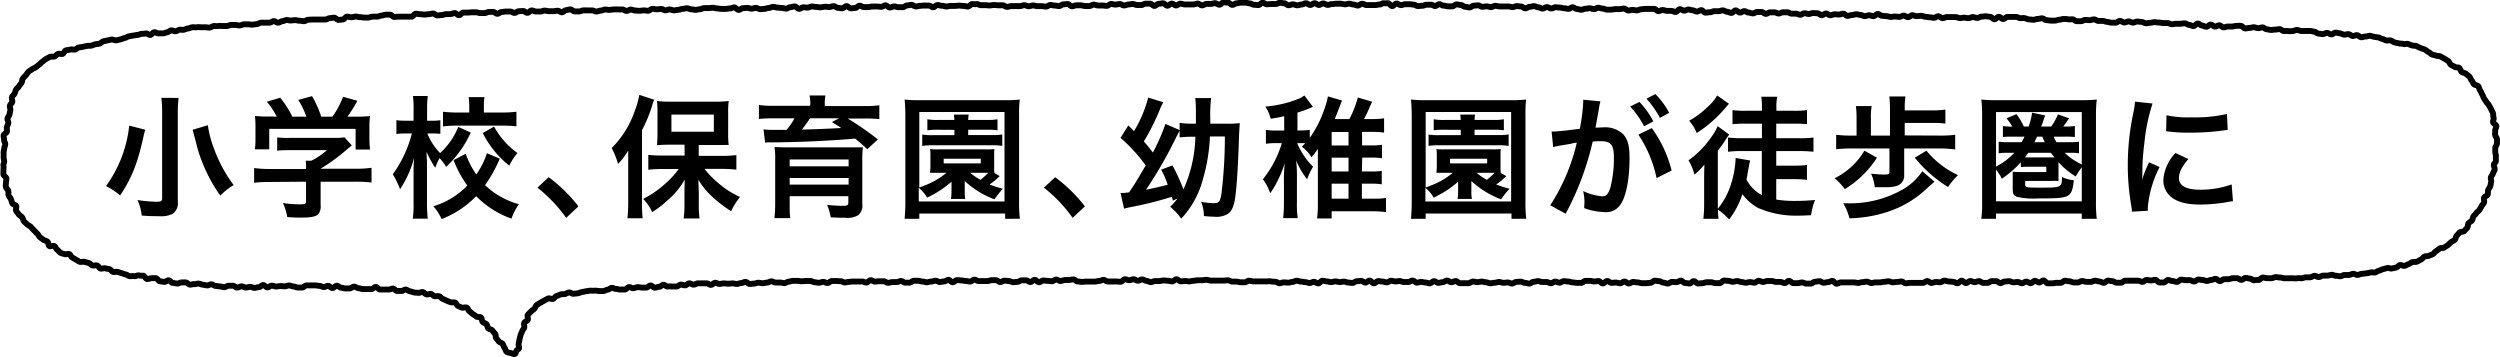
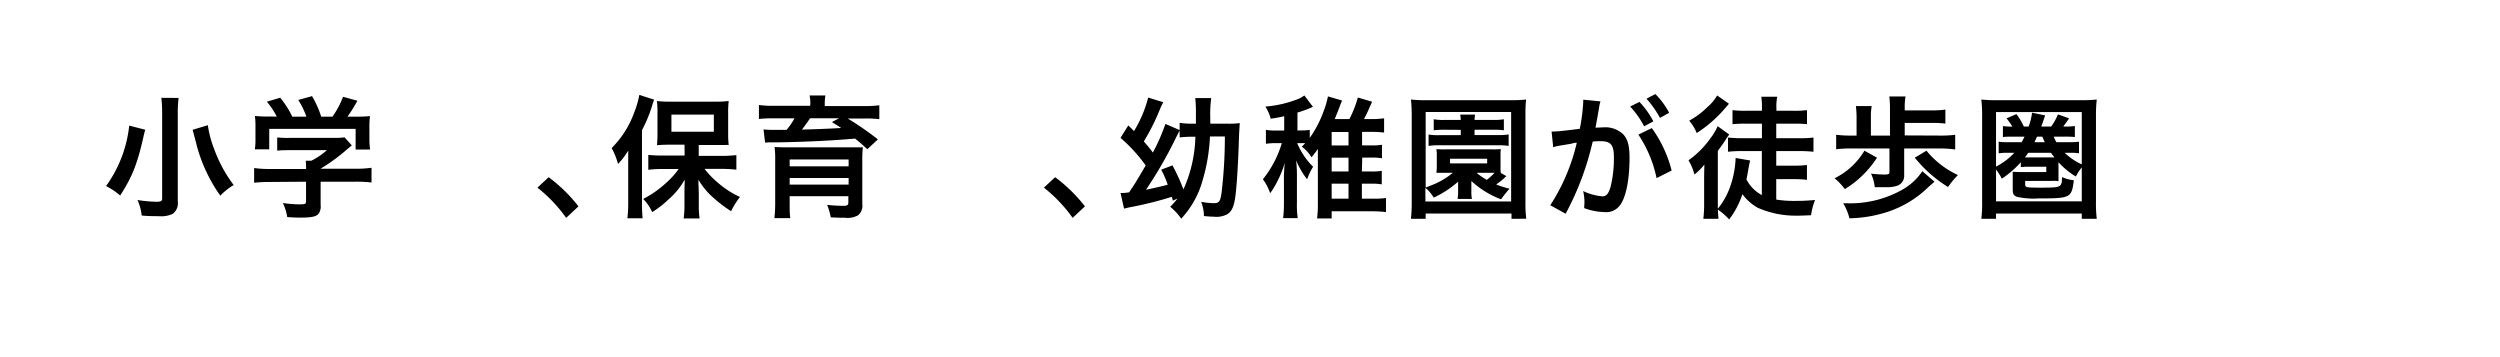
<svg xmlns="http://www.w3.org/2000/svg" viewBox="0 0 471.5 67.33">
  <defs>
    <style>.cls-1{fill:none;stroke:#000;stroke-linejoin:round;stroke-width:1.11px;}</style>
  </defs>
  <title>p2_ttl01</title>
  <g id="レイヤー_2" data-name="レイヤー 2">
    <g id="レイヤー_6" data-name="レイヤー 6">
-       <path class="cls-1" d="M97.9,65.59c0,.25-.25.3-.42.46s-.17.67-.41.72-.54-.14-.77-.2-.61-.06-.77-.24-.21-.52-.38-.74-.2-.51-.36-.73-.56-.25-.72-.47-.33-.41-.49-.63,0-.62-.22-.83-.35-.41-.52-.62-.58-.2-.76-.4-.15-.58-.34-.77-.51-.24-.7-.43-.13-.65-.34-.83-.66,0-.88-.2-.43-.29-.65-.45-.39-.36-.62-.51-.27-.56-.51-.7-.66.09-.9,0-.48-.19-.73-.31-.33-.52-.58-.63-.59,0-.84-.07l-.74-.3c-.24-.09-.47-.24-.73-.33s-.42-.42-.68-.5-.56,0-.82,0-.46-.37-.72-.44-.58.15-.84.09-.47-.38-.73-.44-.58.19-.85.14-.53,0-.8-.08-.51-.17-.78-.21-.49-.29-.76-.33-.57.3-.84.27-.53,0-.8,0-.5-.43-.77-.45-.55.19-.82.18-.54,0-.81,0-.53,0-.81,0-.53-.48-.8-.49-.57.41-.84.4l-.82,0c-.27,0-.55,0-.82,0s-.54-.16-.81-.17-.54-.28-.81-.29-.56.35-.83.34l-.82,0c-.27,0-.54-.14-.81-.14s-.54-.37-.81-.37-.56.45-.83.44-.54-.4-.81-.41-.55.23-.82.22-.54-.21-.81-.22-.54-.09-.81-.09-.55,0-.82,0l-.82,0c-.27,0-.55.4-.82.4l-.81,0c-.28,0-.55-.19-.82-.2s-.55-.19-.82-.19S54,54,53.71,54s-.55-.05-.81-.05-.55.09-.82.09-.55-.16-.82-.16-.55.31-.81.32-.55-.44-.82-.44-.54.4-.81.4-.55.14-.82.14-.55-.2-.81-.2-.55.13-.82.13-.55-.22-.82-.22-.55.23-.82.23-.54-.35-.81-.35h-.81c-.27,0-.55.29-.83.28s-.53-.14-.8-.15-.54-.08-.81-.09-.52-.29-.79-.31-.55.23-.82.21-.53-.11-.8-.13-.52-.18-.8-.21-.55.13-.82.1-.55.12-.83.09-.49-.38-.77-.41-.54,0-.81,0-.58.24-.85.21l-.81-.13c-.26,0-.48-.45-.75-.49s-.59.35-.87.31l-.8-.13c-.27,0-.47-.52-.74-.57s-.55,0-.83,0-.58.19-.85.15S27.26,52,27,52s-.55,0-.81-.06-.59.2-.86.15-.56,0-.82,0-.51-.27-.77-.32-.52-.18-.78-.24-.52-.19-.78-.25-.58.07-.84,0-.45-.45-.71-.52-.54-.08-.8-.16-.6.13-.86.05-.42-.5-.67-.58-.59.05-.84,0-.45-.37-.7-.46-.54-.13-.79-.22-.61.05-.86,0-.48-.28-.73-.39-.46-.3-.71-.41-.35-.54-.59-.66-.65.08-.89,0-.55-.13-.78-.26-.39-.43-.62-.57-.3-.55-.53-.69-.72.1-.94,0-.17-.69-.39-.85-.54-.18-.75-.34-.44-.32-.65-.49-.3-.48-.5-.66-.37-.39-.56-.57S6,43,5.81,42.79s-.51-.27-.68-.47-.43-.36-.6-.57-.19-.54-.35-.75-.48-.34-.63-.56-.35-.43-.49-.66.09-.68,0-.91-.61-.29-.73-.53-.17-.53-.27-.78-.33-.46-.43-.71,0-.59-.06-.84-.37-.46-.45-.72,0-.57,0-.83.12-.58.07-.84-.51-.47-.54-.73,0-.56,0-.82.06-.56,0-.82.15-.55.14-.82-.12-.54-.11-.81,0-.53,0-.8.08-.54.11-.8.17-.53.2-.79-.25-.58-.22-.85-.12-.57-.09-.83.58-.48.62-.75-.05-.56,0-.82.23-.52.27-.78-.21-.59-.16-.85.33-.5.38-.76.1-.53.16-.79-.15-.6-.08-.86.36-.46.44-.71-.16-.63-.06-.89.38-.43.49-.68.17-.52.3-.76.41-.39.54-.62.32-.43.47-.65.09-.61.26-.82.37-.4.55-.6.3-.47.5-.66.46-.3.68-.48.5-.22.72-.39.41-.34.64-.5.37-.41.61-.56.42-.36.66-.49.48-.27.72-.39.62,0,.87-.08.42-.38.67-.49.61.08.86,0,.37-.57.62-.66.55-.06.81-.15.58,0,.84,0,.47-.3.73-.38.54-.07.8-.14.53-.1.8-.17.55,0,.81-.06.51-.19.77-.25.54-.07.8-.13.47-.38.74-.44l.79-.17.79-.17c.26,0,.59.21.86.16s.52-.13.78-.18.51-.22.78-.26.5-.25.77-.3.53-.12.8-.16l.8-.12c.26,0,.52-.16.79-.2s.54,0,.81-.08.59.31.86.28.48-.47.75-.51.57.26.84.22.55,0,.82,0,.51-.18.78-.21.5-.33.77-.36.56.2.83.17.51-.27.78-.3.54.08.81,0,.52-.21.79-.24.52-.19.79-.22.54.05.81,0,.55,0,.82,0,.54,0,.81,0,.54.09.81.06.52-.27.79-.29.55.06.82,0,.54,0,.81,0,.54,0,.81,0,.52-.19.79-.21l.81,0c.27,0,.55.12.83.1s.52-.19.79-.21.55,0,.82,0,.54.08.81.06.54-.08.81-.1.52-.25.79-.27.54,0,.81,0,.54,0,.81,0,.52-.29.79-.3.56.32.84.3S53,4,53.24,4s.53-.2.8-.22.55.11.82.09.54-.06.81-.07.54.13.82.11S57,4,57.3,4s.53-.25.8-.27l.82-.05c.27,0,.54,0,.82,0s.54,0,.81,0,.55,0,.82,0,.53-.24.81-.25L63,3.33c.28,0,.58.43.85.42s.54-.06.81-.07.52-.54.79-.55.54.14.82.13.53-.13.8-.14.55.13.82.12.54.08.82.07.54.06.81,0,.53-.16.81-.17.54,0,.81,0,.53-.19.8-.2.54-.15.81-.17l.81,0c.27,0,.56.45.83.43s.54-.05.81-.06H76l.81,0c.27,0,.55,0,.82,0s.52-.54.79-.55.55.1.82.09.54.08.81.07.54-.06.81-.07.54-.12.81-.13.56.37.83.36.54-.06.81-.07.53-.16.81-.17.54,0,.81,0,.53-.2.81-.21.55.4.82.4.53-.47.8-.48.54,0,.81,0,.54-.05.81-.06l.81,0c.27,0,.54.16.81.15s.54,0,.81,0,.54-.21.81-.22H93c.27,0,.55.36.82.35s.53-.33.8-.34.53-.08.81-.08l.81,0c.26,0,.54.27.81.26s.53-.32.81-.32l.8-.05c.27,0,.55.36.82.35s.53-.44.8-.45.55.22.82.21.54,0,.81,0,.54-.18.81-.18.54.11.81.11.54,0,.82,0,.53-.08.81-.09.54.3.81.3.54-.39.81-.4.53-.15.8-.15.55.4.83.39.54,0,.81,0,.53-.19.81-.2.54,0,.81,0h.81c.27,0,.55.22.82.22S113,2,113.3,2s.54-.19.81-.2.55.08.82.07.54-.08.81-.09.54,0,.81,0,.54,0,.81,0,.55.28.82.28.54-.26.81-.26.55.2.82.19.54.06.81.05.54-.08.81-.08.55.08.82.07.53-.35.81-.36.54.09.81.09.54-.07.81-.08.55.27.82.27.54-.17.81-.17.55.19.82.18.54-.11.81-.11.54-.17.81-.18.54-.1.81-.11.55.21.82.2.54.1.81.1.54-.11.81-.12.54-.2.81-.21.54,0,.81,0,.54-.06.82-.06.54.12.81.12.54.09.82.09l.81,0c.27,0,.54-.09.81-.09s.54-.19.81-.19.55.47.82.47.54-.33.81-.33.54-.05.81-.05.55.15.82.15.54-.14.81-.15.55.24.82.24.54-.05.81-.06.54-.17.81-.17.54-.2.82-.21.54.16.81.15.55.06.82.06.54.13.81.13.54-.27.81-.27.54-.15.82-.15.54.46.82.46.54-.29.81-.29.54.05.81.05.54-.21.81-.21.55.09.82.09.55.09.82.08.54-.12.81-.12.55.06.82.06.54-.16.81-.17.55.32.82.32.55.1.82.09.54-.42.81-.42.55.43.82.43.54-.08.82-.08.54-.43.81-.43.55.28.82.27l.82,0c.27,0,.54-.11.81-.11s.55,0,.82,0,.55.06.82.06S166.76,1,167,1s.55.42.83.42.54-.21.81-.21.55.15.82.15h.82c.27,0,.54-.34.81-.34s.55-.1.82-.1.55.3.82.3.54-.11.81-.12.55-.05.82-.05h.82c.27,0,.55.32.82.32s.54-.42.81-.42.55.14.82.13.55.15.82.15.54-.1.81-.11.55,0,.82,0,.55-.06.82-.06.55.07.82.06.54.12.82.12.54-.47.81-.47.55.05.82,0,.54.22.82.21.54,0,.82,0,.54.05.81.05.55-.07.82-.08S188,1,188.29,1s.54,0,.82,0,.54.3.82.3.54-.15.81-.15l.82,0c.27,0,.55,0,.82,0s.54-.17.81-.17.55.2.82.2.55-.15.82-.15.55.13.82.13.55,0,.82,0,.54.1.82.09.54-.31.81-.31.55.11.82.11.55.1.82.1.54-.33.82-.33.54-.06.81-.06.55.43.82.43.55-.19.82-.19h.82c.27,0,.54.14.82.14l.81,0c.28,0,.55-.27.82-.27s.55.17.82.17l.82,0c.27,0,.54.07.82.07s.54-.36.81-.36.55.12.82.12.55-.11.82-.11.54.27.82.27.54-.18.81-.18.55-.1.82-.1.55.2.82.2.55,0,.82,0,.54-.26.81-.26l.82,0c.27,0,.55.43.82.43s.54-.4.82-.4.54-.1.81-.1.55.46.82.46.55-.4.82-.4.54.35.82.35.54-.34.81-.34.55.15.82.15.55,0,.82,0,.54,0,.81,0,.55-.16.82-.16.55.34.82.34.54-.27.82-.28.54,0,.81,0,.55-.14.82-.14.54.29.81.29.55-.45.82-.45.55.07.82.07.54.41.81.41.55-.3.82-.3.55-.12.82-.12h.81c.28,0,.55.14.82.14s.54.26.81.26.55.06.82.06.54-.44.82-.44.54.29.81.29.54-.05.82-.05l.81,0c.27,0,.55-.24.82-.24s.54.1.81.1.54.38.81.38.55-.18.82-.18.55.17.82.18.55-.15.82-.15.55-.24.82-.24.55.33.82.33.55-.33.82-.33.54.33.81.33.55-.3.82-.29.55.27.82.28.55-.17.82-.16.54-.07.81-.07.55,0,.82,0,.54.12.81.12.55-.13.82-.13.54.17.81.17.54.19.81.19.55-.34.82-.34.54.25.81.25.54,0,.81,0h.81c.27,0,.54-.1.81-.1s.55-.26.81-.25.55,0,.81,0,.54.54.81.54.55-.48.82-.48.54.3.81.3.55-.17.81-.17h.81c.27,0,.54.07.81.08s.54.27.8.27.55-.07.81-.06.55-.2.81-.2h.81c.28,0,.54.25.8.25s.55-.36.81-.35.53.28.81.28.53.12.8.13.54,0,.82,0,.54-.38.82-.37.53.11.81.12.53.33.8.33.54.13.81.13.55-.34.82-.34.54-.07.82-.06.53.28.8.28.54-.09.81-.09.54.15.81.15.55-.26.82-.25.53.11.81.12.54,0,.81,0,.54,0,.81,0,.54.12.81.13.54-.2.81-.2.54.07.81.08.54.35.81.35.54-.3.82-.3.54-.13.81-.12.53.22.81.22.53.24.8.24.55-.28.82-.28.53.25.81.26.54-.23.81-.23.54.05.81.06.54.12.81.13.54.1.81.11.54-.3.81-.3.53.33.8.33.54.13.81.14.54-.19.81-.19.54-.1.81-.09.53.15.8.16.55-.27.82-.26.53.16.8.16.53.19.81.2.53,0,.8,0,.54-.11.81-.1h.81c.27,0,.54-.11.81-.1s.54.35.81.36.54-.12.81-.11.53.09.8.09.55-.21.82-.21.54-.08.81-.07l.81,0c.27,0,.54,0,.81,0s.53.41.8.42.55-.22.82-.21.53.15.8.16.54,0,.81,0,.54.2.81.21.55-.52.82-.52.53.26.81.27.54-.23.81-.22.54.15.81.16.53.24.8.24.55-.28.82-.27.53.47.8.47.54-.08.82-.07.54-.21.81-.21l.81,0c.27,0,.55-.16.82-.15s.53.25.8.26.54.22.81.22.55-.49.82-.48.54.42.81.42.55-.29.82-.28.53.27.8.28.54.14.81.15.55-.28.82-.27.54,0,.81,0,.53.35.8.36.55-.3.82-.29.54,0,.81,0,.54.22.81.22.54-.24.81-.23h.81c.27,0,.54.25.81.26h.81c.27,0,.54.2.81.21s.55-.3.82-.29.54.14.81.14.54-.18.81-.18l.81.05c.27,0,.54.35.81.36s.55-.33.82-.32.53.33.8.33.55-.19.82-.19.54.05.81.06.55-.18.82-.17.53.41.8.42.55-.17.82-.16.54-.15.82-.15.53.12.81.13.53.23.8.23.55-.17.82-.17.54.17.81.18.55-.43.83-.42.53.34.8.34.54.06.81.07.54.13.82.14.54-.07.81-.07.54.06.82.07.55-.25.82-.25.53.3.81.31.55-.39.82-.38.54.18.81.18.55-.07.82-.07.54.17.81.18.54.09.82.1.54.09.81.1.55-.3.83-.29.53.35.8.36.55-.22.82-.21.55,0,.82,0l.81,0c.28,0,.54.19.82.2s.54-.1.81-.09.55.1.82.1.55-.22.82-.21.54.16.81.17.55-.26.82-.25.55-.08.82-.07.54.1.82.11.53.45.8.46.56-.47.83-.47.53.41.8.42.56-.4.83-.39h.82l.81,0c.28,0,.54.23.81.23s.55-.06.82,0,.54.22.81.23.54.06.82.07.55-.17.82-.16.55-.12.82-.11.53.33.81.34.54.08.81.09.55,0,.82,0,.55-.17.82-.17.55-.15.82-.14.54,0,.82.06.54,0,.81,0,.54.35.81.36l.81,0c.28,0,.56-.25.83-.24l.81.05c.28,0,.55-.16.83-.15s.53.28.8.29.55,0,.82,0,.54.16.81.17.54.15.81.16H399c.27,0,.56-.35.83-.34s.53.29.81.3.55-.21.82-.2.54.22.81.23.55-.22.82-.21.55.06.82.07.53.25.8.26.55-.1.82-.09.55-.13.82-.12.55.06.82.07.54.09.81.1.55,0,.82,0,.54.21.81.22.55-.1.82-.09.54,0,.81,0,.55-.09.82-.08.54.28.81.29.53.22.8.23.57-.49.84-.48.53.36.8.38.54.22.81.23.56-.43.83-.41.53.37.8.38.55-.26.82-.25.53.38.8.39.55-.17.82-.16.55,0,.82,0,.55-.14.82-.12.55-.05.82,0,.52.47.79.49.55-.12.82-.11.55-.13.82-.12.54.16.81.17.55-.15.82-.14.52.33.79.35.54.12.81.13.55-.08.82-.07.55-.1.82-.08.53.34.8.36.55-.06.82,0,.55,0,.82,0,.56-.23.83-.21.53.17.8.19.55,0,.82,0,.55,0,.82,0,.54.11.8.13.53.34.79.36.54.09.81.11.56-.26.83-.24.52.27.79.29.57-.36.84-.34.53.12.8.14.52.23.79.25.55-.13.82-.1.52.32.78.35.57-.19.83-.16.51.37.77.4.57-.17.83-.14.57-.18.83-.14.53.15.79.19.54.09.8.13.52.24.77.28.52.25.76.29.58-.09.84,0,.49.32.76.38l.8.17c.27.07.55,0,.82.1s.59-.1.85,0,.52.21.78.29.57,0,.82.12.5.27.75.36.53.17.78.27.45.37.7.47.44.36.69.47.55.11.79.23.6,0,.84.16.48.28.72.41.47.3.7.44.3.56.52.71.5.24.72.4.65,0,.86.21.25.57.46.74.59.17.79.35.45.33.64.52.25.54.43.73.26.51.43.71.67.17.83.39.18.56.34.78.24.5.38.73.21.51.34.75.33.44.45.68.4.42.51.66.3.48.4.73.26.5.35.76,0,.57.11.83-.15.61-.09.87.56.44.61.71-.25.6-.22.87-.05.55,0,.82.32.52.34.79,0,.55,0,.82-.31.54-.32.81,0,.54,0,.81.16.56.12.83,0,.56,0,.82-.34.47-.39.75.22.59.16.86-.26.5-.33.77-.32.47-.39.74.13.59.05.86-.08.54-.17.8-.3.47-.39.73,0,.59-.09.84-.57.35-.68.61.09.64,0,.88-.34.45-.46.69-.28.47-.42.71-.43.37-.57.6-.38.39-.54.62-.14.56-.3.78-.47.31-.64.53-.08.64-.26.85-.36.41-.55.61-.68.08-.88.28-.34.41-.54.59-.17.63-.39.81-.48.27-.7.44-.38.4-.6.56-.47.29-.7.44-.61,0-.85.19-.41.35-.66.49-.38.44-.62.57-.51.19-.76.31-.57,0-.83.17-.4.43-.65.54-.48.29-.73.39-.59,0-.85.08-.47.29-.73.38-.49.25-.75.33-.64-.22-.9-.15-.45.41-.72.48-.53.1-.8.17-.59-.15-.86-.09-.52.15-.79.21-.5.24-.77.29-.5.29-.77.34-.57-.07-.84,0-.53.12-.81.16l-.81.1c-.27,0-.53.17-.81.2s-.57-.24-.85-.21-.51.2-.79.22-.53,0-.81,0-.52.22-.8.24-.54-.11-.82-.09-.54-.2-.82-.18-.53.14-.8.15-.54,0-.82,0-.52.27-.8.28-.55-.25-.82-.24-.53.26-.8.28-.54,0-.82,0-.53.17-.8.18-.54-.07-.82,0-.54,0-.81,0l-.81,0-.81,0c-.27,0-.55-.15-.82-.14s-.54-.09-.81-.08-.54.21-.81.21h-.81c-.27,0-.54-.14-.82-.13s-.52.46-.8.46-.54,0-.81.06-.55-.33-.82-.32-.54-.14-.81-.13-.53.36-.81.37-.54-.31-.82-.31l-.81,0c-.27,0-.53.18-.81.19h-.81c-.27,0-.53.35-.8.36s-.55-.43-.82-.43-.54.21-.81.21-.54.18-.81.19-.54-.19-.82-.19-.53-.08-.8-.08-.54.36-.81.37-.54-.26-.81-.25l-.81,0c-.26,0-.53-.11-.81-.1s-.53.42-.8.43S410,53,409.71,53s-.54-.2-.81-.2-.53.46-.8.47-.54,0-.81,0-.55-.5-.82-.5-.53.13-.8.13-.54-.11-.81-.11-.54.37-.81.37-.54-.22-.81-.22-.54,0-.81,0-.54,0-.81,0l-.81,0c-.27,0-.54.38-.81.38l-.81,0c-.27,0-.54-.29-.81-.29s-.54-.12-.81-.11-.54.42-.81.42-.54-.25-.81-.25-.54-.15-.81-.15-.54.22-.81.22-.54,0-.82,0S393,53,392.7,53s-.54.27-.81.27h-.81c-.27,0-.54-.23-.81-.22s-.54-.11-.81-.11-.54.39-.81.4-.54,0-.81,0-.54.1-.82.1l-.81,0c-.27,0-.54-.55-.81-.55s-.54.39-.81.39-.55-.31-.82-.31-.54.45-.81.45-.54-.31-.81-.31-.54.31-.81.31-.55-.24-.82-.24-.54.07-.81.07-.54-.22-.81-.22-.54.07-.82.07-.53.3-.8.3-.55-.38-.82-.38h-.81c-.27,0-.54.33-.81.33s-.54,0-.81,0-.54-.33-.81-.33-.54.19-.81.19-.54-.21-.81-.21-.54.38-.81.39-.55-.45-.82-.45-.54.49-.81.49-.54-.28-.81-.28-.54-.06-.81-.06-.55-.16-.82-.16-.54.31-.81.31-.54-.06-.81-.06-.54.18-.81.19-.55-.36-.82-.36-.54.34-.81.34-.54,0-.81,0-.55,0-.82,0-.54,0-.81,0-.54.08-.81.08-.55-.34-.82-.34-.54.08-.81.08-.54.08-.81.08-.55-.2-.82-.2-.54.1-.81.1-.54.11-.81.11l-.82,0c-.27,0-.54.12-.81.12s-.55-.26-.82-.26-.54.09-.81.09-.54.15-.82.15-.54-.1-.81-.1-.54,0-.82,0-.54,0-.81,0-.55,0-.82,0-.54.25-.81.25-.55-.53-.82-.53-.54.23-.81.23-.55.12-.82.12-.55-.3-.82-.3-.54.11-.81.11-.55.35-.82.35l-.82,0c-.27,0-.54-.22-.81-.22s-.55.13-.82.13l-.82,0c-.27,0-.54-.42-.82-.42s-.54.41-.81.41-.55-.22-.82-.22l-.82,0c-.27,0-.54-.17-.82-.17l-.81,0c-.27,0-.55.18-.82.18s-.54-.22-.81-.22-.55.36-.82.36-.55-.12-.82-.12-.54.13-.81.13-.55-.15-.82-.15-.54-.17-.82-.17-.54.14-.81.14-.55-.18-.82-.18-.54-.06-.82-.06-.54.49-.81.49h-.82c-.27,0-.54-.17-.82-.17s-.54,0-.81,0-.55.18-.82.18-.55.06-.82.06-.54-.44-.81-.44-.55.44-.82.44-.55-.1-.82-.1-.54-.43-.81-.43-.55.28-.82.28-.55-.06-.82-.06-.54.32-.81.32-.55-.17-.82-.17-.55-.28-.82-.28-.54-.09-.81-.09-.55.4-.82.4-.55.07-.82.07-.54,0-.82,0-.54-.15-.81-.15-.55-.08-.82-.08-.54.29-.82.29-.54-.36-.81-.37-.55.33-.82.33-.54-.14-.82-.14-.54.06-.81.06-.55-.35-.82-.35-.54.46-.82.46-.54-.45-.81-.45-.55.08-.82.08-.54-.12-.81-.12-.55,0-.82,0-.55.38-.82.38l-.81,0c-.28,0-.55-.09-.82-.09s-.54-.16-.81-.16-.55-.08-.82-.08-.55.3-.82.3-.54-.21-.81-.21-.55.31-.82.31-.54-.22-.81-.23-.55,0-.82,0-.54-.17-.81-.17-.55.13-.82.13-.55.34-.82.34-.54-.14-.81-.14-.55-.23-.82-.23-.54.05-.81.05-.55.31-.82.31-.54-.21-.81-.21-.55.08-.82.07-.54-.16-.82-.16-.54.15-.82.15-.54.1-.81.1-.55-.19-.82-.19-.55-.13-.82-.13-.55.11-.82.11-.54-.12-.82-.12-.54.31-.81.31-.55,0-.82,0-.55,0-.82,0-.54-.4-.81-.4-.55.22-.82.22-.54-.31-.81-.31-.55.3-.82.3-.55.13-.82.13-.54-.32-.81-.32-.54.41-.81.41-.55-.16-.82-.16-.54-.11-.81-.11-.54.14-.81.14-.54-.4-.81-.4-.55.29-.81.28-.55,0-.81,0S264.21,53,264,53s-.55.08-.81.08-.55-.13-.82-.13-.55.31-.81.31-.55-.16-.82-.16-.54-.09-.81-.09-.54.42-.81.42-.54-.51-.81-.51-.54.38-.8.38-.54-.33-.81-.33-.54.07-.81.07-.54.32-.81.32-.54-.07-.8-.07-.54-.18-.81-.18-.54.09-.8.09-.54-.13-.81-.13-.54.14-.81.14-.54-.14-.81-.14-.54-.13-.82-.13-.53.51-.81.51-.53-.3-.81-.3-.54.23-.81.23-.54-.17-.81-.17-.54-.1-.81-.1-.54-.17-.81-.17-.54.23-.81.23-.54.15-.82.14-.53-.06-.81-.06-.54.17-.81.17-.53-.29-.81-.29-.53,0-.8-.06-.54,0-.81,0H238l-.81,0c-.26,0-.53,0-.8,0s-.54-.12-.81-.13-.54.3-.81.3H234c-.27,0-.54-.13-.81-.13s-.53,0-.81,0-.53-.25-.8-.25-.54.06-.81.06-.54,0-.81,0l-.8,0-.81,0c-.27,0-.54-.15-.81-.15s-.54.09-.81.09-.54,0-.81,0-.53.09-.8.09-.54.12-.81.12-.54-.07-.81-.07-.54.06-.81.06-.54-.39-.81-.39-.54.41-.81.41-.54-.13-.81-.13-.54-.06-.81-.06-.54.12-.81.12l-.81,0c-.27,0-.54.2-.81.2s-.54-.24-.81-.24-.54-.27-.81-.27-.54.25-.81.25-.54-.28-.81-.28-.54.18-.81.18-.54-.18-.81-.18-.54.47-.81.47-.54-.05-.81-.05l-.81,0-.81,0c-.27,0-.54-.31-.81-.31s-.54.22-.81.21-.54.12-.81.12h-.81l-.81,0c-.27,0-.54.05-.81.05s-.54-.07-.81-.07-.53-.39-.81-.39-.54.11-.81.11-.54,0-.81,0L200,53c-.27,0-.54-.28-.81-.28s-.54.33-.81.33-.54-.08-.81-.08-.54-.07-.81-.07-.54.33-.81.33-.54-.45-.81-.45-.54.41-.81.41-.55-.32-.82-.32h-.81c-.27,0-.54.29-.81.29s-.54.06-.81.06-.54-.22-.81-.22-.54-.07-.81-.07-.54.26-.81.26-.55-.35-.82-.35l-.81,0c-.27,0-.54.17-.81.17l-.82,0h-.81c-.27,0-.54-.27-.81-.27s-.55.36-.82.36-.54-.11-.81-.11-.55-.1-.82-.1-.54-.08-.81-.07-.54.4-.82.41-.54-.45-.81-.45-.55.29-.82.29-.54.12-.81.12-.55-.25-.82-.25-.54.16-.81.16-.55.14-.82.14-.54-.15-.82-.14-.54-.15-.81-.15-.54,0-.82,0-.54.36-.81.36-.54,0-.81,0-.55-.32-.82-.32-.54.21-.81.21h-.82c-.27,0-.54.14-.81.14s-.55-.3-.82-.3l-.81,0c-.28,0-.55.07-.82.07s-.55-.27-.82-.27-.54.45-.81.45-.54-.21-.82-.2l-.81,0c-.27,0-.54,0-.82,0s-.54.06-.81.06-.54.12-.81.12-.55-.25-.82-.24S158,53,157.7,53s-.54,0-.81,0-.54.38-.82.38-.54-.22-.81-.22-.55.17-.82.17-.54-.1-.81-.1-.55-.25-.82-.24-.55,0-.82,0l-.81.06c-.27,0-.55-.09-.82-.08h-.81c-.28,0-.55.15-.82.16s-.54.27-.81.27-.54-.12-.81-.11-.55,0-.82,0-.55-.24-.82-.23-.54.24-.81.24-.54.12-.81.12-.55-.1-.82-.1-.54.16-.81.17-.54.06-.81.07-.56-.41-.83-.4-.54.23-.81.23-.54.16-.81.16-.54-.1-.81-.1-.55.06-.82.06-.54-.06-.81-.06-.54.09-.81.1-.55-.22-.82-.22-.54.39-.81.4-.55-.3-.82-.29l-.81,0c-.28,0-.55,0-.82,0s-.53.24-.8.25-.56-.26-.83-.25-.53.37-.79.38-.55-.15-.82-.14-.53.35-.8.36-.55,0-.82,0-.54-.06-.81,0-.56-.34-.83-.33-.53.37-.8.38-.54.15-.81.17-.57-.44-.84-.42-.52.39-.79.4-.55,0-.82,0-.55-.1-.82-.08-.54.18-.81.2-.55-.23-.82-.21-.52.44-.79.46-.55-.05-.81,0-.56-.14-.82-.12-.56-.21-.83-.19-.52.32-.78.34-.53.23-.79.25-.55,0-.82,0-.55-.1-.81-.07-.56,0-.82,0-.54.09-.8.11-.54.12-.8.15-.52.21-.78.24-.55.05-.8.09-.6-.28-.86-.25-.52.24-.77.29-.56,0-.81.08-.52.23-.76.29-.43.46-.68.55-.66-.18-.9-.08a7.23,7.23,0,0,0-.73.4,7.06,7.06,0,0,0-.72.4,7.15,7.15,0,0,0-.71.45c-.22.17-.28.52-.47.71s-.47.32-.64.53-.43.38-.58.61.1.69,0,.93-.56.33-.67.58.07.61,0,.87-.33.47-.4.73-.26.5-.31.77-.15.54-.19.8-.13.55-.16.82S97.91,65.33,97.9,65.59Z" />
      <path d="M27.4,24.47c0,.12-.07.22-.1.3-.07.3-.07.32-.15.6C26,30.62,25,33.29,22.66,36.87A13.06,13.06,0,0,0,20,35.09a23.69,23.69,0,0,0,4.37-11.4Zm6.28-6a24.3,24.3,0,0,0-.15,3.05V38a2.43,2.43,0,0,1-1,2.35,5.1,5.1,0,0,1-2.6.42c-.95,0-2,0-3.2-.12a10,10,0,0,0-.8-2.93,24,24,0,0,0,3.58.33c.82,0,1.07-.13,1.07-.6v-16a24.1,24.1,0,0,0-.15-3Zm5.52,5.14A19.7,19.7,0,0,0,40.35,28a26.15,26.15,0,0,0,3.72,6.9,11.67,11.67,0,0,0-2.52,2,29.6,29.6,0,0,1-4.45-9.47c0-.1-.27-1.08-.77-2.95Z" />
      <path d="M50.93,34.32a24.41,24.41,0,0,0-3,.15V31.69a20.41,20.41,0,0,0,3,.18h6.8v-.18a11.6,11.6,0,0,0-.07-1.37H58.7a13,13,0,0,0,2.95-2H54.78c-1,0-1.7,0-2.5.1v-2.5A18.1,18.1,0,0,0,54.8,26h8.28a11.92,11.92,0,0,0,1.9-.1l1.37,1.52-.9.75a34.35,34.35,0,0,1-5,3.65v0H67a19.82,19.82,0,0,0,3.07-.18v2.78a24.75,24.75,0,0,0-3.1-.15h-6.5v4.37a2.43,2.43,0,0,1-.32,1.58c-.43.62-1.28.82-3.53.82-.32,0-1.15,0-2.45-.1a9.55,9.55,0,0,0-.82-2.65,21.92,21.92,0,0,0,3.1.25c1.1,0,1.27-.07,1.27-.57v-3.7ZM52.2,22a14.27,14.27,0,0,0-1.87-2.82l2.52-.75A18.23,18.23,0,0,1,55.13,22h2.65a15,15,0,0,0-1.53-3.15l2.6-.72A19.39,19.39,0,0,1,60.58,22H62.7a16.27,16.27,0,0,0,2-3.75l2.7.75a25.35,25.35,0,0,1-1.87,3H66.7a28.9,28.9,0,0,0,3.08-.1,14.52,14.52,0,0,0-.11,2.07v2.33a14.3,14.3,0,0,0,.13,1.9H67.07V24.3H50.78v3.87H48.06a11.07,11.07,0,0,0,.12-1.93v-2.3a15.55,15.55,0,0,0-.1-2.07,24,24,0,0,0,3,.1Z" />
-       <path d="M88.78,25a19.87,19.87,0,0,1-4.65,6.47,7.88,7.88,0,0,0-1.23-1.65,14.18,14.18,0,0,0-.82,1.83,22.84,22.84,0,0,1-1.63-3c0,.45,0,.45.08,1.82,0,.1,0,1.38,0,1.65v6.05a24.55,24.55,0,0,0,.15,3.07H77.85A19.07,19.07,0,0,0,78,38.24V33.12l0-1.28s0-.7.1-2.05a20.06,20.06,0,0,1-2.65,5.9,15.8,15.8,0,0,0-1.37-2.82,22.65,22.65,0,0,0,3.6-7.7h-1a13.84,13.84,0,0,0-1.92.1v-2.6a14.54,14.54,0,0,0,1.92.1H78V20.7a17,17,0,0,0-.12-2.6h2.8a20.2,20.2,0,0,0-.13,2.6v2.07h1a9.15,9.15,0,0,0,1.5-.1v2.57a13.94,13.94,0,0,0-1.45-.07h-1A11.38,11.38,0,0,0,83,28.87a13.44,13.44,0,0,0,3.43-4.93Zm5.47,4.92a25.7,25.7,0,0,1-2.77,5,15.11,15.11,0,0,0,6.39,3.6,10.11,10.11,0,0,0-1.4,2.72A17.87,17.87,0,0,1,89.8,37a18.22,18.22,0,0,1-6.52,4.32,8.82,8.82,0,0,0-1.55-2.42A15,15,0,0,0,88.15,35a20,20,0,0,1-2.6-4.8L87.83,29a16,16,0,0,0,2,3.9,15,15,0,0,0,2-4ZM88.5,20.2a10,10,0,0,0-.12-1.88h3a9.23,9.23,0,0,0-.12,1.82v1.08h3.4a20.41,20.41,0,0,0,2.74-.15v2.75a27.41,27.41,0,0,0-2.77-.13H86.35a22.27,22.27,0,0,0-2.8.15V21.07a20.75,20.75,0,0,0,2.78.15H88.5Zm4.68,3.67a15,15,0,0,0,4.42,5,10.11,10.11,0,0,0-1.55,2.37,18.18,18.18,0,0,1-5-6.15Z" />
      <path d="M103.48,33.42a28.91,28.91,0,0,1,5.62,5.5l-2.32,2.17a27.39,27.39,0,0,0-5.42-5.7Z" />
      <path d="M118.48,31.14c0-.82,0-1.4,0-2.75a12.81,12.81,0,0,1-1.92,2.53,14.05,14.05,0,0,0-1.2-3,18,18,0,0,0,4.22-6.62,18.11,18.11,0,0,0,1-3.4l2.8.9A7.18,7.18,0,0,0,123,19.9a26.37,26.37,0,0,1-1.92,4.65V38.27a27.33,27.33,0,0,0,.12,2.9h-2.87a26.27,26.27,0,0,0,.15-2.93Zm10.62-3.85h-2.65a24.76,24.76,0,0,0-2.55.1A21,21,0,0,0,124,25V21.32a19,19,0,0,0-.1-2.27,19.84,19.84,0,0,0,2.78.12h8a20.58,20.58,0,0,0,2.75-.12,20.19,20.19,0,0,0-.1,2.42V25a19.23,19.23,0,0,0,.1,2.35,4.6,4.6,0,0,0-.72,0c-.11,0-.31,0-.55,0-.48,0-.88,0-1.2,0h-3.18v2.05h4.38a23.48,23.48,0,0,0,2.72-.15V32a25.67,25.67,0,0,0-2.65-.15h-3.35a16.36,16.36,0,0,0,2.68,2.75,16.92,16.92,0,0,0,4,2.55,14.3,14.3,0,0,0-1.67,2.68,24.07,24.07,0,0,1-3.17-2.38,14.24,14.24,0,0,1-3-3.55c0,.83.07,2,.07,2.68v2.32a17.42,17.42,0,0,0,.15,2.3h-3a17.84,17.84,0,0,0,.15-2.32V36.52c0-.2,0-1.1.05-2.65a14.29,14.29,0,0,1-3.2,3.87A17.75,17.75,0,0,1,123,40a8.24,8.24,0,0,0-1.7-2.48,19.31,19.31,0,0,0,4.3-3,15.07,15.07,0,0,0,2.4-2.65h-3a22.68,22.68,0,0,0-2.73.15V29.22c.8.07,1.6.12,2.73.12h4.12Zm-2.47-2.45h8V21.62h-8Z" />
      <path d="M152.83,19.65a7.4,7.4,0,0,0-.15-1.65h3a8.31,8.31,0,0,0-.13,1.62V20H163a18,18,0,0,0,2.84-.15v2.62a21.82,21.82,0,0,0-2.67-.12h-3.3a55.07,55.07,0,0,1,5.7,3.94l-2,1.85a30.5,30.5,0,0,0-2.3-2c-4.32.37-8.72.6-14.2.7l-1.07,0a5.51,5.51,0,0,1-.8,0,5.91,5.91,0,0,0-.9.07l-.3-2.5a16.47,16.47,0,0,0,2,.08h2.35a11.92,11.92,0,0,0,1.48-2.17h-4a21.66,21.66,0,0,0-2.7.12V19.8a18.38,18.38,0,0,0,2.9.15h6.75Zm-3.9,18.67c0,1.15,0,2,.12,2.82h-3a26.11,26.11,0,0,0,.15-3.15V30.22a16.28,16.28,0,0,0-.12-2.5c.6.05,1.47.07,2.82.07h11.13l2.07,0a2.39,2.39,0,0,1,.33,0l.3,0a23.87,23.87,0,0,0-.1,2.68v8a2.34,2.34,0,0,1-.78,2.12,4,4,0,0,1-2.47.48c-.55,0-1.23,0-2.7-.08a12.19,12.19,0,0,0-.68-2.35,29.54,29.54,0,0,0,3.08.18c.72,0,.92-.15.92-.65V37H148.93Zm11.12-8.25H148.93v1.3h11.12Zm-11.12,4.75h11.12V33.57H148.93Zm3.85-12.52c-.33.52-1,1.44-1.53,2.14,2-.05,5.3-.17,7.4-.3-.62-.42-.87-.57-1.75-1.12l1.35-.72Z" />
-       <path d="M189.57,41.27v-1H173.38v1h-2.77a31.9,31.9,0,0,0,.14-3.28V21.77c0-1.13-.05-2.05-.14-3a23.36,23.36,0,0,0,2.92.13H189.4a23.66,23.66,0,0,0,2.92-.13,25.79,25.79,0,0,0-.12,3V38a24.23,24.23,0,0,0,.15,3.25Zm-16.19-5.9c1.05-.4,1.8-.7,2.25-.93a13.67,13.67,0,0,0,2.87-1.85h-1.45l-1.65,0a10.31,10.31,0,0,0,.08-1.35V29.47a7.1,7.1,0,0,0-.08-1.35,14.26,14.26,0,0,0,1.65.05h8.85a13.88,13.88,0,0,0,1.65-.05,9.62,9.62,0,0,0-.05,1.35v1.82a8.86,8.86,0,0,0,.05,1.33l1,.6a4,4,0,0,0-.45.42,13.37,13.37,0,0,1-1.47,1.15,17.78,17.78,0,0,0,2.52.8,20,20,0,0,0-1.6,2,17.06,17.06,0,0,1-5.6-3.45c0,.45,0,.45,0,.88v1.07a7.37,7.37,0,0,0,.1,1.43h-2.7a8.66,8.66,0,0,0,.1-1.43V35.07c0-.15,0-.6,0-.8a19.1,19.1,0,0,1-4.6,3,6.87,6.87,0,0,0-1.57-1.85V38h16.17V21.12H173.38Zm3.6-10.9a15.44,15.44,0,0,0-2.08.1V22.49a10.19,10.19,0,0,0,2.1.13h3a9.13,9.13,0,0,0-.1-1h2.8a7.27,7.27,0,0,0-.1,1h3.53a9.85,9.85,0,0,0,2-.13v2.08a13.6,13.6,0,0,0-2-.1H182.6v1h4.48a10.08,10.08,0,0,0,1.95-.12v2.17a10.91,10.91,0,0,0-1.9-.12H175.88a11.65,11.65,0,0,0-1.95.12V25.37a10.41,10.41,0,0,0,2,.12H180v-1Zm1,6.35h7v-.88h-7Zm5,1.77a12.45,12.45,0,0,0,1.93,1.33,12.18,12.18,0,0,0,1.47-1.33H183Z" />
      <path d="M199,33.42a28.91,28.91,0,0,1,5.62,5.5l-2.32,2.17a27.39,27.39,0,0,0-5.42-5.7Z" />
      <path d="M221.2,37.84c-.07-.3-.1-.4-.2-.72a67.81,67.81,0,0,1-8.07,2c-.3.08-.45.1-.93.23l-.67-2.95c.6,0,.8,0,1.62-.13,1.15-1.7,1.15-1.7,3.13-5.07a30.18,30.18,0,0,0-4.75-5.2l1.47-2.35,1.08,1.07a23.61,23.61,0,0,0,2.67-6.32l2.85.88a11.82,11.82,0,0,0-.55,1.12,41.54,41.54,0,0,1-3.12,6.27c.7.83,1,1.15,1.7,2.1a36.76,36.76,0,0,0,2.37-5.4l2.68,1.16V23.17a14.57,14.57,0,0,0,2.52.15h.55c0-.87,0-1.43,0-2.05a26.76,26.76,0,0,0-.12-2.77h3a24.6,24.6,0,0,0-.17,3.89c0,.33,0,.43,0,.93h3a16.09,16.09,0,0,0,2.55-.1c0,.45-.1,1.12-.18,3.92-.12,3.63-.35,7.43-.57,9.3-.25,2.3-.65,3.33-1.53,3.93a4.36,4.36,0,0,1-2.59.5,18.22,18.22,0,0,1-1.88-.13,7.36,7.36,0,0,0-.52-2.67,16.27,16.27,0,0,0,2.25.25c1.15,0,1.35-.25,1.6-2a89.12,89.12,0,0,0,.62-10.58H228.2a34.44,34.44,0,0,1-1.42,8.38,17.28,17.28,0,0,1-4,7.12A10.75,10.75,0,0,0,220.7,39a16,16,0,0,0,1.38-1.55Zm-.07-6.65a39,39,0,0,1,2.07,4.53,25.68,25.68,0,0,0,2.25-9.93h-.6a19.35,19.35,0,0,0-2.37.13V24.64c-.23.43-.4.75-.9,1.75a78.85,78.85,0,0,1-5.45,9.4c1.42-.3,3-.65,4.1-.95A18,18,0,0,0,219,32Z" />
      <path d="M256.85,32.34h1.7a10.69,10.69,0,0,0,2.05-.12v2.55a11.17,11.17,0,0,0-2.05-.13h-1.7v2.83h2.07a15.57,15.57,0,0,0,2.48-.13V40a21.93,21.93,0,0,0-2.78-.15h-7.47v1.35H248.4a21.06,21.06,0,0,0,.15-2.78V29.67c0-.2,0-.85,0-1.58-.45.63-.6.85-1.2,1.58a6.76,6.76,0,0,0-1.82-2l.65-.68c-.4,0-.7,0-1.18,0h-.35a13.05,13.05,0,0,0,1,1.95,12.62,12.62,0,0,0,2,2.5,13.46,13.46,0,0,0-1.13,2.37,14.73,14.73,0,0,1-2.07-3.57,25.86,25.86,0,0,1,.15,3.3v4.6a18.62,18.62,0,0,0,.15,3H242a23.54,23.54,0,0,0,.15-3v-4a25.17,25.17,0,0,1,.17-3.43,20.51,20.51,0,0,1-1.37,3.4,14.85,14.85,0,0,1-1.4,2.33,9.32,9.32,0,0,0-1.37-2.63A19.85,19.85,0,0,0,241.75,27h-1a11.33,11.33,0,0,0-2,.12V24.49a10.61,10.61,0,0,0,2.07.13h1.38v-2.7c-1,.22-1.38.3-2.55.47a7.61,7.61,0,0,0-1-2.29,21.46,21.46,0,0,0,6.47-1.55A6.7,6.7,0,0,0,246,18l1.62,2.15a22.8,22.8,0,0,1-2.92,1.08v3.37h.4a13,13,0,0,0,1.92-.1V26a20.67,20.67,0,0,0,2.65-5.12,16.41,16.41,0,0,0,.78-2.7l2.67.78c-.2.47-.22.5-.4,1-.4,1.05-.67,1.73-1,2.5h2.77a20.15,20.15,0,0,0,1.6-4.07l2.7.8c-.1.17-.25.55-.43.92a23.06,23.06,0,0,1-1.12,2.35h1.28a17.07,17.07,0,0,0,2.52-.15V25a20.85,20.85,0,0,0-2.52-.13h-1.63v2.55h1.7a10.38,10.38,0,0,0,2.05-.12v2.55a10.93,10.93,0,0,0-2-.13h-1.72Zm-2.52-7.45h-3.18v2.55h3.18Zm-3.18,4.85v2.6h3.18v-2.6Zm0,7.73h3.18V34.64h-3.18Z" />
      <path d="M285.07,41.27v-1H268.88v1h-2.77a31.9,31.9,0,0,0,.14-3.28V21.77c0-1.13-.05-2.05-.14-3a23.36,23.36,0,0,0,2.92.13H284.9a23.66,23.66,0,0,0,2.92-.13,25.79,25.79,0,0,0-.12,3V38a24.23,24.23,0,0,0,.15,3.25Zm-16.19-5.9c1.05-.4,1.8-.7,2.25-.93A13.67,13.67,0,0,0,274,32.59h-1.45l-1.65,0a10.31,10.31,0,0,0,.08-1.35V29.47a7.1,7.1,0,0,0-.08-1.35,14.26,14.26,0,0,0,1.65.05h8.85a13.88,13.88,0,0,0,1.65-.05,9.62,9.62,0,0,0-.05,1.35v1.82a8.86,8.86,0,0,0,.05,1.33l1.05.6a4,4,0,0,0-.45.42,13.37,13.37,0,0,1-1.47,1.15,17.78,17.78,0,0,0,2.52.8,20,20,0,0,0-1.6,2,17.06,17.06,0,0,1-5.6-3.45c0,.45,0,.45,0,.88v1.07a7.37,7.37,0,0,0,.1,1.43h-2.7a8.66,8.66,0,0,0,.1-1.43V35.07c0-.15,0-.6,0-.8a19.1,19.1,0,0,1-4.6,3,6.87,6.87,0,0,0-1.57-1.85V38h16.17V21.12H268.88Zm3.6-10.9a15.44,15.44,0,0,0-2.08.1V22.49a10.19,10.19,0,0,0,2.1.13h3a9.13,9.13,0,0,0-.1-1h2.8a7.27,7.27,0,0,0-.1,1h3.53a9.85,9.85,0,0,0,2-.13v2.08a13.6,13.6,0,0,0-2-.1H278.1v1h4.48a10.08,10.08,0,0,0,1.95-.12v2.17a10.91,10.91,0,0,0-1.9-.12H271.38a11.65,11.65,0,0,0-1.95.12V25.37a10.41,10.41,0,0,0,2,.12h4.07v-1Zm1,6.35h7v-.88h-7Zm5,1.77a12.45,12.45,0,0,0,1.93,1.33,12.18,12.18,0,0,0,1.47-1.33h-3.4Z" />
      <path d="M301.6,20.22c-.12.73-.3,1.75-.55,3.1a7.06,7.06,0,0,1-.15.75c.75,0,1.1-.05,1.55-.05a4.85,4.85,0,0,1,3.7,1.32c.85.95,1.18,2.15,1.18,4.43,0,4.3-.73,7.72-1.93,9.1A3.17,3.17,0,0,1,302.63,40a11.57,11.57,0,0,1-3.85-.75c0-.47.05-.85.05-1.1a9.32,9.32,0,0,0-.25-2.12,10.44,10.44,0,0,0,3.65,1c.72,0,1.12-.48,1.5-1.7a22.24,22.24,0,0,0,.65-5.7c0-2.3-.58-3-2.5-3-.53,0-.93,0-1.5.08a53.93,53.93,0,0,1-5.1,13.6l-2.9-1.6a36.86,36.86,0,0,0,5-11.78c-.37,0-.37,0-1.17.2l-2.28.38a9,9,0,0,0-1,.25l-.3-2.95c1.12,0,2.42-.15,5.32-.52a34.49,34.49,0,0,0,.65-5.05V18.8l3.25.32a6.79,6.79,0,0,0-.2.78Zm7.6-1a15.75,15.75,0,0,1,2.62,3.67l-1.74.93a17,17,0,0,0-2.63-3.73Zm2.33,4.94a23.32,23.32,0,0,1,3.74,8l-2.84,1.43A23.32,23.32,0,0,0,309,25.39Zm1.54-1.92a18.56,18.56,0,0,0-2.54-3.62l1.67-.88a14.39,14.39,0,0,1,2.6,3.53Z" />
      <path d="M332.28,28.49h-3.8a23.09,23.09,0,0,0-2.58.13V25.94a24.67,24.67,0,0,0,2.63.13h3.77V23.32h-3a25.39,25.39,0,0,0-2.55.1V20.77a18.08,18.08,0,0,0,2.55.12h3v-.37a12.75,12.75,0,0,0-.12-2.27h3a10.09,10.09,0,0,0-.15,2.22v.42h3.2a18.39,18.39,0,0,0,2.57-.12v2.65a23.7,23.7,0,0,0-2.49-.1H335v2.75h4.42a19.93,19.93,0,0,0,2.6-.13v2.68c-.82-.08-1.67-.13-2.6-.13H335v2.75h3.27a18.64,18.64,0,0,0,2.52-.12v2.8a18.93,18.93,0,0,0-2.52-.13H335v3.85a20.81,20.81,0,0,0,3.47.25c1,0,1.85,0,3.85-.17a12,12,0,0,0-.75,2.87c-1.77.08-1.95.08-2.52.08a17.72,17.72,0,0,1-7.53-1.48,9.22,9.22,0,0,1-2.9-2.57,16.34,16.34,0,0,1-2.5,4.77A11.58,11.58,0,0,0,324,39.54a14.77,14.77,0,0,0,.12,1.73h-2.87a23.21,23.21,0,0,0,.15-2.9V34.12c0-1,0-1.4.05-3.08a11.87,11.87,0,0,1-1.88,1.88,9.74,9.74,0,0,0-1.12-2.68A17.8,17.8,0,0,0,322.65,26a10.64,10.64,0,0,0,1.3-2.2l2.18,1.57a11.55,11.55,0,0,0-.73,1.08c-.4.62-.77,1.12-1.42,2V39.37a13.94,13.94,0,0,0,2.52-4.75,17.83,17.83,0,0,0,.83-4.6v-.23l2.75.48c-.13.5-.13.5-.48,2.42-.05.3-.07.5-.22,1.15a6.94,6.94,0,0,0,2.9,2.95Zm-6.2-8.92-.8.93A24,24,0,0,1,320,25.09a8.22,8.22,0,0,0-1.42-2.32,16,16,0,0,0,3.52-2.65A8.1,8.1,0,0,0,323.85,18Z" />
      <path d="M354,29.74a18.93,18.93,0,0,1-6.07,5.93A10.89,10.89,0,0,0,346,33.62a13.38,13.38,0,0,0,5.63-5.2ZM366,25.57a20.88,20.88,0,0,0,2.75-.15v2.77A21.75,21.75,0,0,0,366,28h-6.87v5a2,2,0,0,1-1.23,2,6.1,6.1,0,0,1-2.25.3l-2.07,0a8.27,8.27,0,0,0-.7-2.55,23.67,23.67,0,0,0,2.47.17c.83,0,1-.1,1-.47V28h-7.2a22.46,22.46,0,0,0-2.85.15V25.42a22.46,22.46,0,0,0,2.85.15h1V22.2a17.85,17.85,0,0,0-.13-2.2H353a11.61,11.61,0,0,0-.15,2.2v3.37h3.6v-5a21.38,21.38,0,0,0-.12-2.38h3.05a12.81,12.81,0,0,0-.15,2.15v.48h5.07a18.19,18.19,0,0,0,2.6-.15v2.64a17.69,17.69,0,0,0-2.6-.12h-5.07v2.35Zm-1.15,8.7-1.15,1a19.8,19.8,0,0,1-7.5,4.62,24.54,24.54,0,0,1-7.4,1.28,10,10,0,0,0-1.17-2.83c.35,0,.62,0,.8,0a19.94,19.94,0,0,0,10.37-2.58,11,11,0,0,0,3.75-3.47Zm-1.52-5.85a16.79,16.79,0,0,0,5.94,4.6,15.08,15.08,0,0,0-1.87,2.25,24.83,24.83,0,0,1-6.27-5.53Z" />
      <path d="M392.62,41.27v-1H376.45v1h-2.77a24.39,24.39,0,0,0,.15-3.23V21.77a26.82,26.82,0,0,0-.15-3,25,25,0,0,0,2.92.13h15.85a26.27,26.27,0,0,0,3-.13,25.58,25.58,0,0,0-.15,3v16.3a24.07,24.07,0,0,0,.15,3.2Zm0-20.13H376.45V31.42a12.33,12.33,0,0,0,3.45-2.6h-1.35a9.43,9.43,0,0,0-1.6.1v-2.2a10.85,10.85,0,0,0,1.68.1h2.65c.22-.4.3-.55.55-1.05h-2.08c-.95,0-1.3,0-2,.07V23.77a9.83,9.83,0,0,0,1.78.1,13,13,0,0,0-1.1-1.55l1.87-.8a12.68,12.68,0,0,1,1.4,2.35h.9a11.89,11.89,0,0,0,.65-2.62l2.48.52c-.08.18-.08.18-.48,1.37,0,0-.05.16-.12.33s-.08.22-.15.4h1.87a11.36,11.36,0,0,0,1.28-2.3l2.1.75c-.68,1-.7,1-1.1,1.55h.27a15.27,15.27,0,0,0,1.92-.1v2.07a18.86,18.86,0,0,0-1.89-.07h-2.1a6,6,0,0,0,.52,1.05h2.4a12.47,12.47,0,0,0,1.85-.1v2.2a8.13,8.13,0,0,0-1.52-.1H389.4A11.56,11.56,0,0,0,392.62,31Zm0,10.43a10.48,10.48,0,0,0-1.12,1.72,14.36,14.36,0,0,1-3.27-2.7v2.5c0,.33,0,.65,0,1.08a6,6,0,0,0-1.28-.05h-5v.65c0,.57.2.62,2.65.62,4.2,0,4.25,0,4.3-2a6.62,6.62,0,0,0,2.23.6c-.43,3.33-.6,3.43-6.65,3.43a14.12,14.12,0,0,1-4.08-.3c-.65-.25-.8-.55-.8-1.5v-2c0-.52,0-.87,0-1.22.2,0,.73.05,1.5.05h4.83v-1H382.6a11.2,11.2,0,0,0-1.47.07v-.92a19.16,19.16,0,0,1-3.58,3.1,11,11,0,0,0-1.1-1.73v6h16.17Zm-10.09-2.75c-.33.45-.35.5-.63.87h5.58c-.43-.52-.45-.57-.68-.87Zm1.65-3.05c-.18.4-.25.57-.48,1.05h1.95c-.2-.4-.25-.55-.47-1.05Z" />
-       <path d="M402.08,39.92c0-.45-.05-.6-.13-1.18a44.06,44.06,0,0,1-.65-7.47,47.52,47.52,0,0,1,1-9.77,16.8,16.8,0,0,0,.37-2.33l3.3.35A34.67,34.67,0,0,0,404.43,27a42.65,42.65,0,0,0-.38,5.53c0,.55,0,.75-.05,1.37a27.57,27.57,0,0,1,1.3-3.3l2,.9a20.59,20.59,0,0,0-2.22,7.58c0,.15,0,.35,0,.67ZM412.73,30c-1.25,1.45-1.78,2.53-1.78,3.6,0,1.43,1.38,2.18,4,2.18a17.53,17.53,0,0,0,5.94-1l.25,3.17a9.26,9.26,0,0,0-1,.15,30.39,30.39,0,0,1-5.17.48c-3.1,0-5.1-.7-6.2-2.18A4.14,4.14,0,0,1,408,34a8.18,8.18,0,0,1,2.3-5.15Zm-4.13-8.27a18.07,18.07,0,0,0,4.63.4A27.54,27.54,0,0,0,420,21.5l.15,3-1.77.22a44.78,44.78,0,0,1-5.35.3,30.25,30.25,0,0,1-4.5-.27Z" />
    </g>
  </g>
</svg>